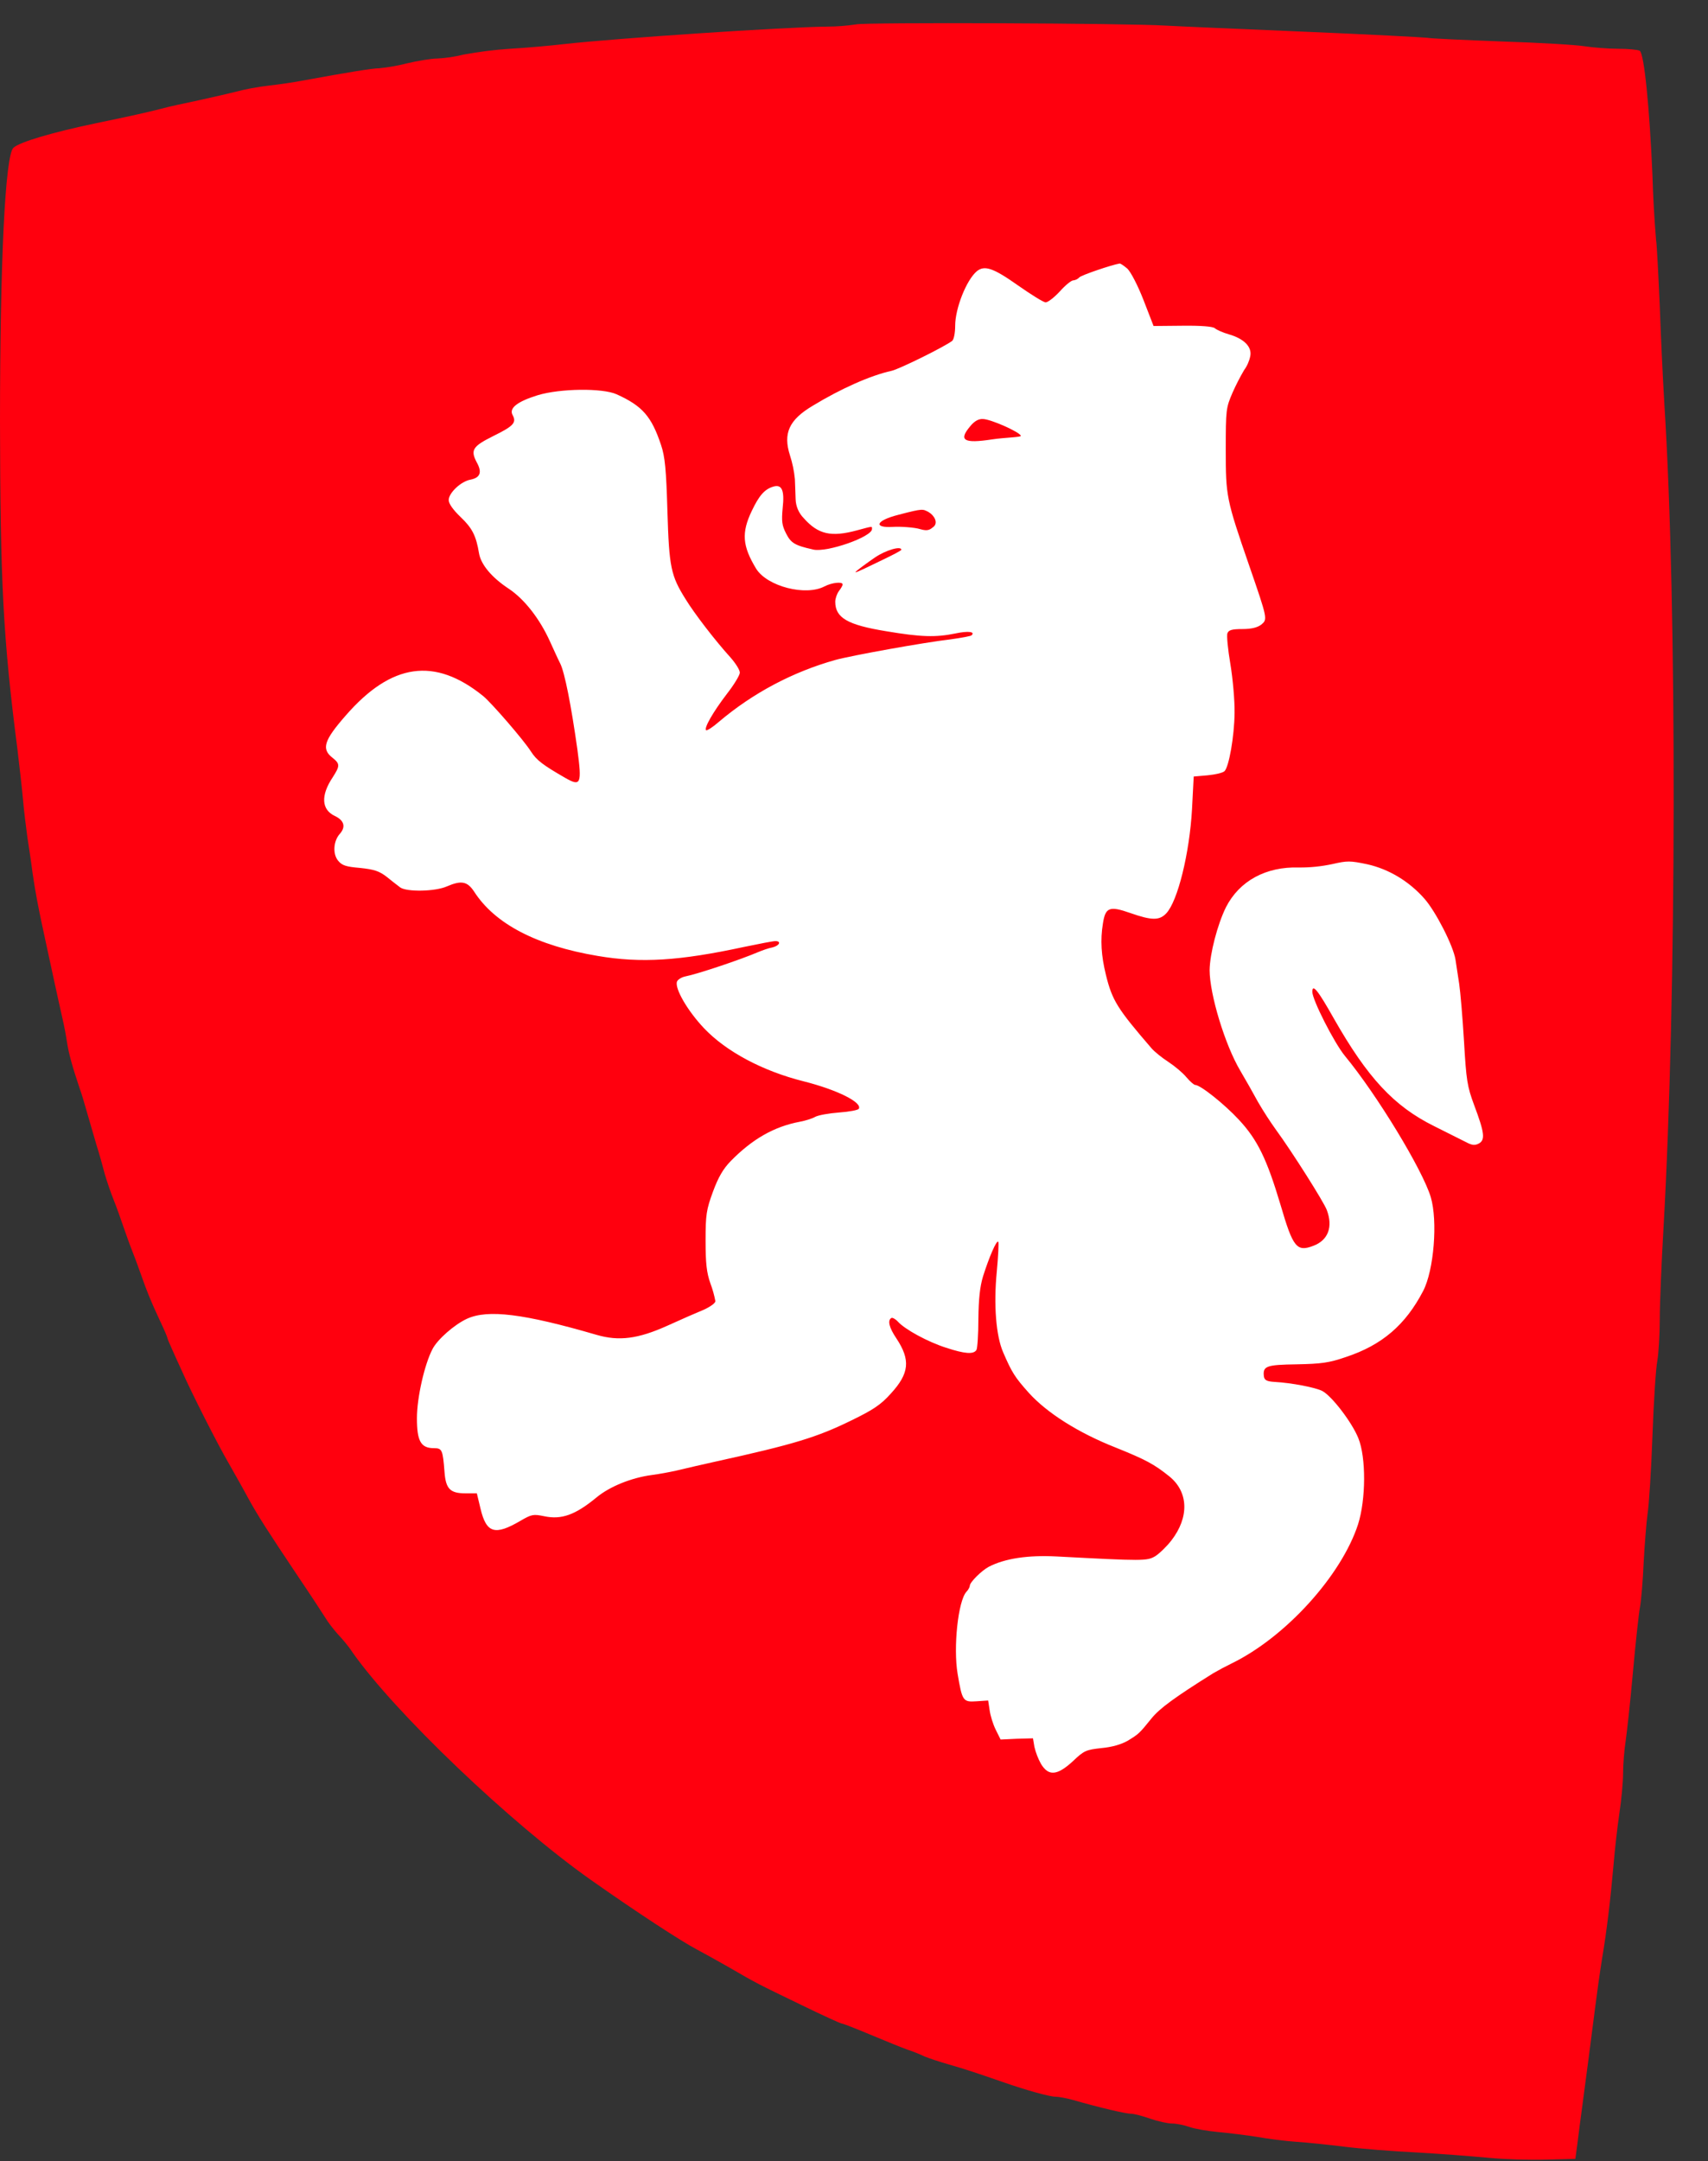
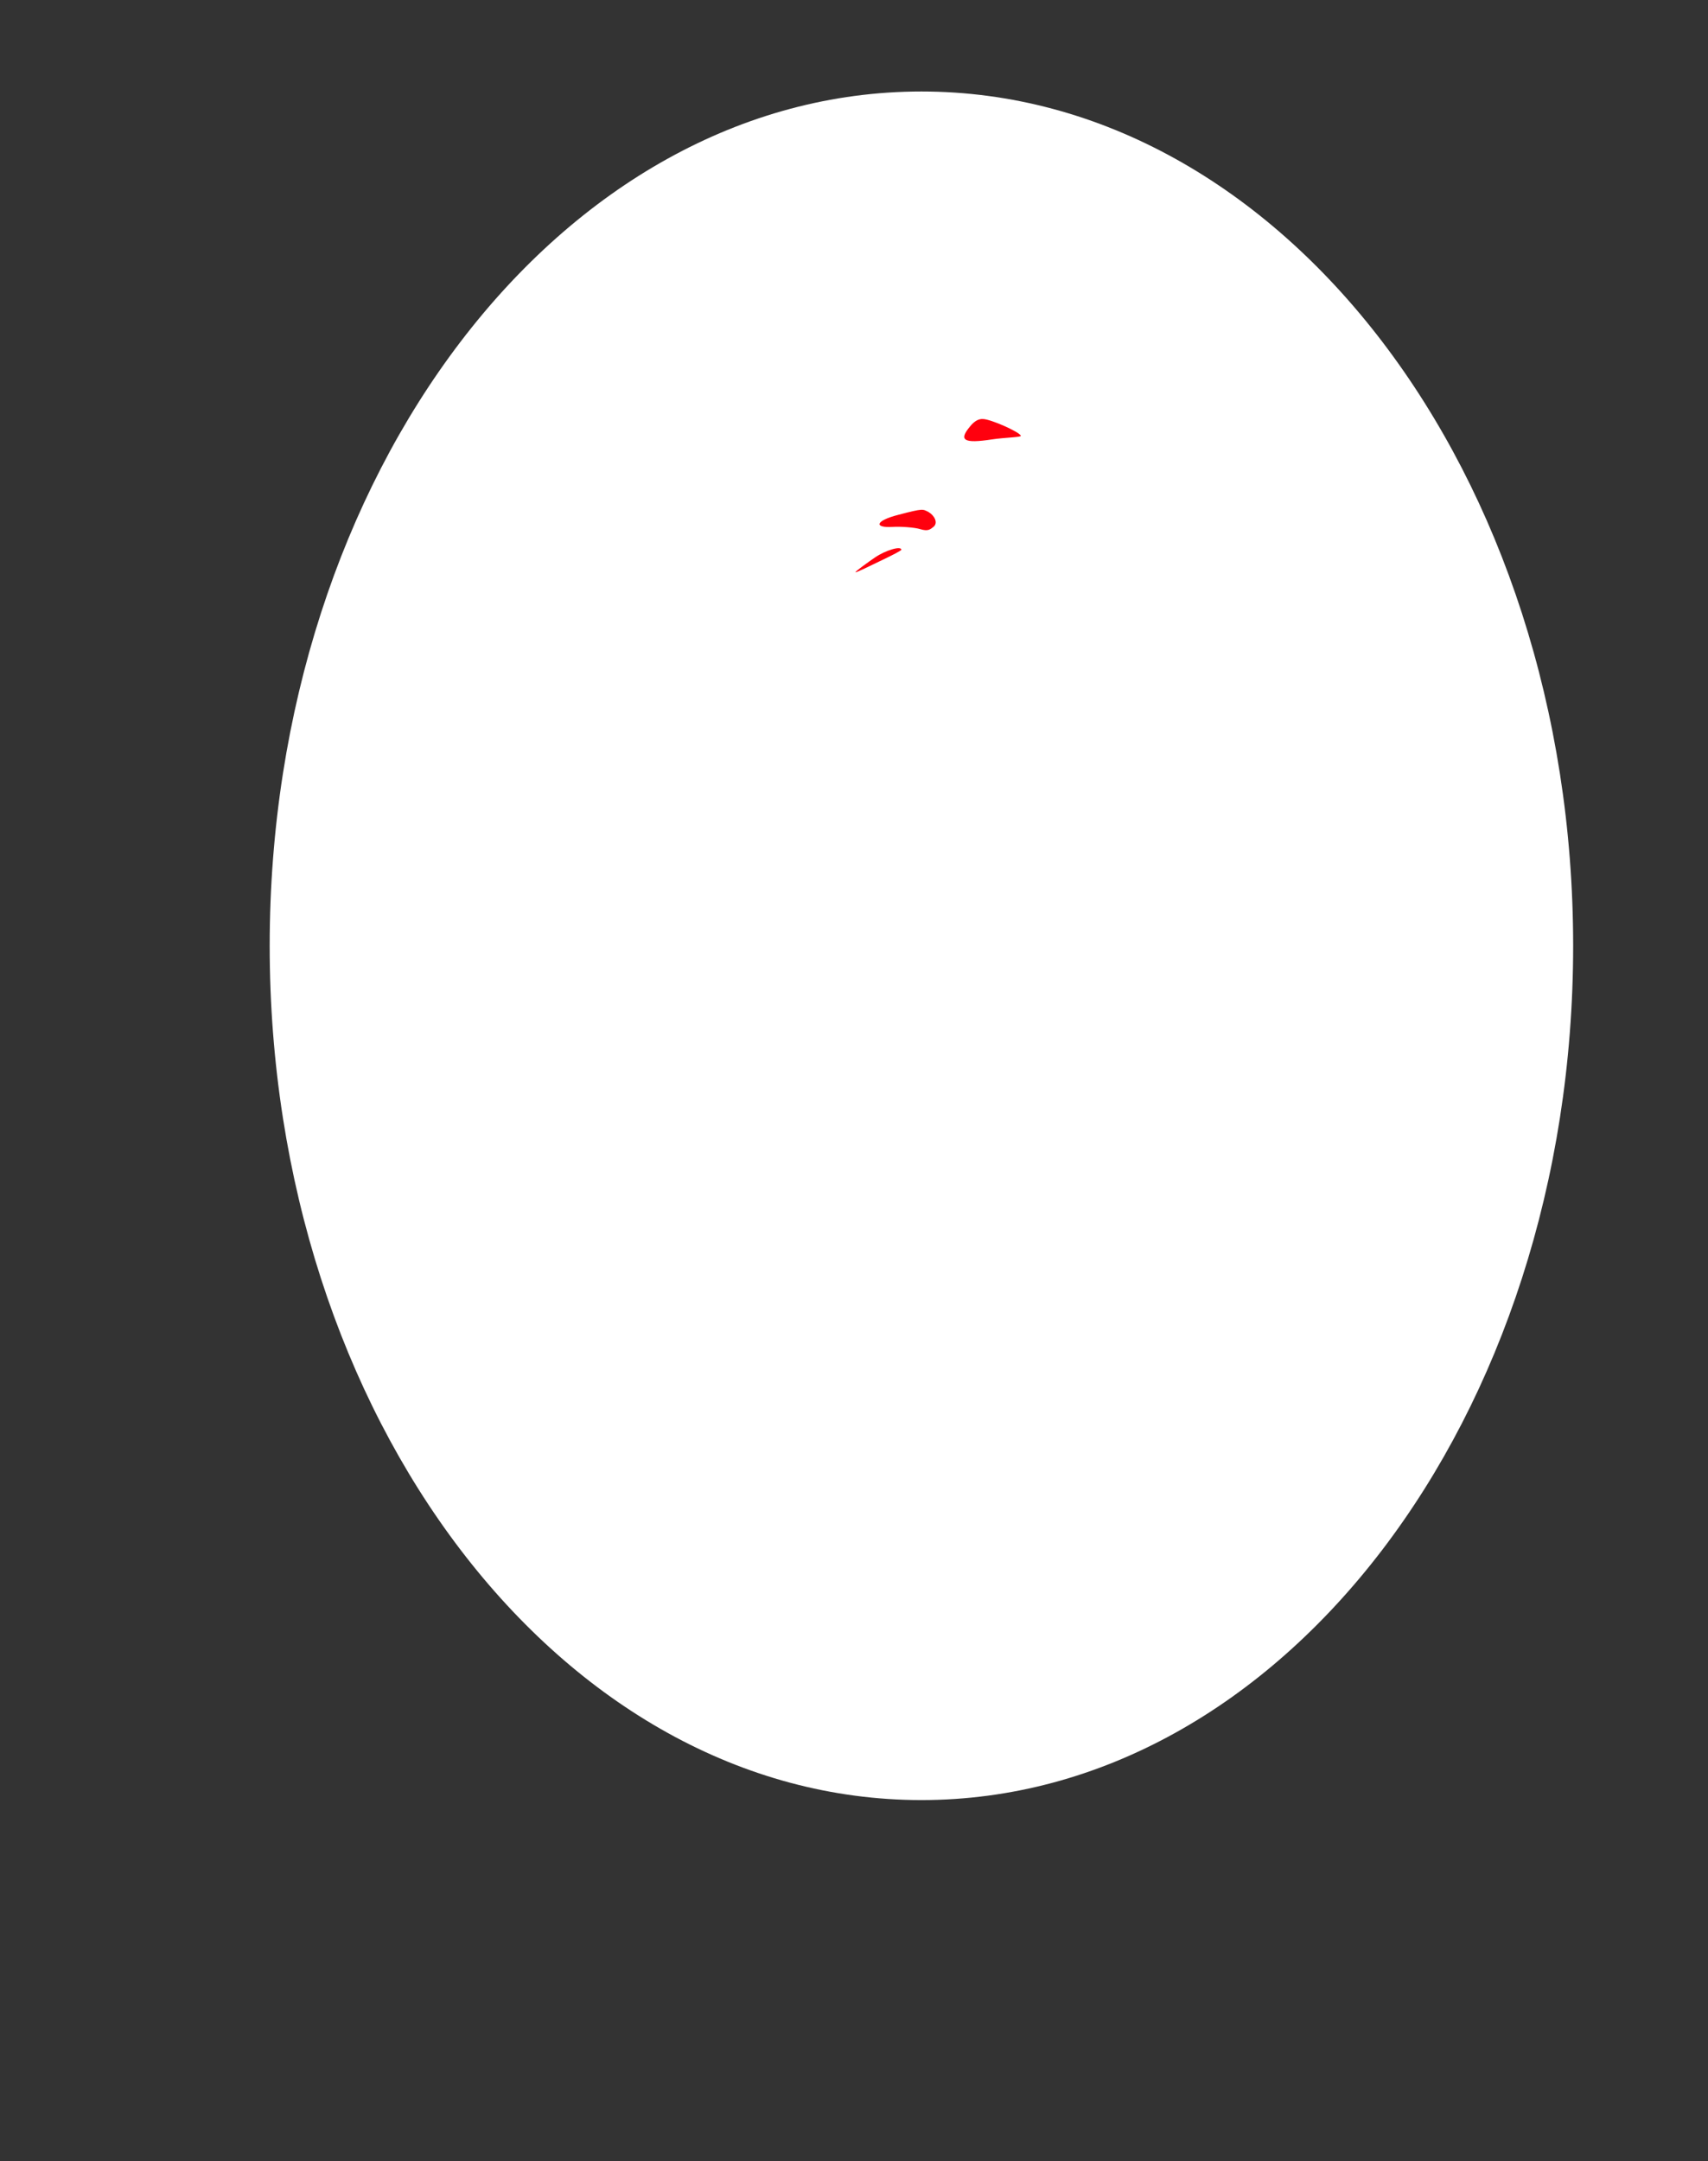
<svg xmlns="http://www.w3.org/2000/svg" width="200" height="253" viewBox="0 0 200 253" fill="none">
  <rect x="0" y="0" width="200" height="253" fill="#333333" stroke="none" />
  <g clip-path="url(#clip0_475_2299)">
    <path d="M107.894 210.711C150.042 210.711 184.21 165.939 184.21 110.711C184.21 55.483 150.042 10.711 107.894 10.711C65.746 10.711 31.579 55.483 31.579 110.711C31.579 165.939 65.746 210.711 107.894 210.711Z" fill="white" />
-     <path d="M100.242 2.856C99.132 3.023 98.011 3.11 96.889 3.114C91.847 3.167 72.047 4.483 66.005 5.167C64.515 5.341 61.678 5.598 59.705 5.709C57.879 5.832 56.062 6.06 54.263 6.393C53.257 6.646 52.23 6.8 51.194 6.851C50.536 6.851 48.931 7.114 47.615 7.425C46.553 7.698 45.471 7.888 44.379 7.993C43.631 7.993 40.8 8.451 35.352 9.451C34.494 9.619 32.747 9.877 31.484 10.02C30.221 10.162 28.563 10.477 27.763 10.704C26.989 10.904 24.984 11.362 23.321 11.73C21.657 12.077 19.684 12.504 18.878 12.73C17.473 13.098 14.894 13.677 11.289 14.414C6.1 15.498 2.263 16.64 1.573 17.298C0.6 18.183 -0 30.851 -0 49.372C0.026 68.093 0.368 74.719 2.031 87.614C2.263 89.588 2.578 92.267 2.694 93.609C2.805 94.951 3.063 96.919 3.21 98.03C3.378 99.12 3.668 100.998 3.81 102.172C4.152 104.509 4.468 106.193 5.273 109.877C5.557 111.219 6.073 113.588 6.415 115.156C6.763 116.725 7.163 118.577 7.331 119.293C7.537 120.19 7.709 121.094 7.847 122.004C8.052 123.319 8.452 124.804 9.336 127.425C9.51 127.883 9.884 129.109 10.168 130.141C10.457 131.167 10.973 132.877 11.289 133.993C11.631 135.077 12.063 136.614 12.263 137.414C12.489 138.188 12.947 139.556 13.294 140.414C13.636 141.267 14.152 142.698 14.436 143.551C14.726 144.409 15.242 145.835 15.584 146.693C15.926 147.551 16.357 148.772 16.584 149.404C17.163 151.056 17.647 152.283 18.678 154.483C19.194 155.567 19.594 156.509 19.594 156.593C19.594 156.677 19.857 157.309 20.173 157.993C20.484 158.677 20.968 159.788 21.284 160.446C22.373 162.93 25.526 169.151 26.784 171.288C27.473 172.519 28.505 174.314 29.047 175.34C30.194 177.425 31.31 179.167 34.921 184.562C36.352 186.672 37.763 188.841 38.105 189.383C38.421 189.925 39.105 190.783 39.563 191.298C40.052 191.809 40.826 192.719 41.252 193.383C46.236 200.488 59.789 213.414 69.157 220.035C74.457 223.772 79.789 227.256 81.589 228.193C82.252 228.54 83.942 229.483 85.342 230.277C88.694 232.225 88.61 232.162 93.852 234.704C96.315 235.904 98.436 236.872 98.578 236.872C98.721 236.872 100.242 237.472 101.957 238.188C103.71 238.925 105.626 239.698 106.257 239.925C106.889 240.125 107.805 240.498 108.263 240.725C108.752 240.925 110.042 241.356 111.126 241.667C113.021 242.209 114.136 242.583 117.431 243.719C120.21 244.693 122.931 245.435 123.589 245.435C123.957 245.435 124.905 245.604 125.71 245.835C128.773 246.719 131.842 247.43 132.447 247.43C132.789 247.43 133.789 247.688 134.678 248.004C135.594 248.319 136.742 248.572 137.226 248.572C137.715 248.572 138.631 248.746 139.263 248.972C139.894 249.198 141.41 249.456 142.668 249.572C143.905 249.688 145.963 249.94 147.226 250.14C148.489 250.372 150.547 250.63 151.805 250.714C153.068 250.798 155.594 251.056 157.394 251.283C159.199 251.514 163.068 251.825 165.989 251.967C168.81 252.133 171.628 252.343 174.442 252.598C176.189 252.767 179.142 252.851 181.031 252.798L184.468 252.709L184.699 250.998C184.81 250.056 185.099 247.862 185.331 246.146C185.557 244.409 185.873 241.983 186.047 240.725C186.215 239.467 186.531 236.956 186.763 235.162C186.989 233.362 187.363 230.709 187.589 229.309C188.136 226.083 188.563 222.546 188.936 218.319C189.084 216.525 189.394 213.783 189.621 212.267C189.852 210.762 190.057 208.619 190.057 207.562C190.057 206.509 190.199 204.851 190.342 203.909C190.484 202.967 190.889 199.346 191.199 195.862C191.515 192.351 191.889 188.898 192.031 188.156C192.173 187.388 192.373 185.051 192.463 182.935C192.578 180.825 192.778 178.251 192.921 177.225C193.089 176.198 193.352 172.088 193.494 168.093C193.636 164.098 193.894 160.135 194.068 159.277C194.21 158.446 194.352 156.251 194.352 154.425C194.352 152.598 194.552 147.83 194.784 143.835C196.331 116.73 196.384 70.809 194.894 47.377C194.672 43.527 194.491 39.674 194.352 35.819C194.184 32.051 194.01 28.572 193.921 28.114C193.71 25.578 193.568 23.037 193.494 20.493C193.147 12.446 192.521 6.283 192.005 5.941C191.805 5.825 190.657 5.709 189.478 5.709C188.31 5.709 186.563 5.567 185.615 5.425C184.668 5.256 180.284 4.998 175.878 4.856C171.457 4.683 167.536 4.514 167.136 4.425C166.736 4.372 160.294 4.025 152.81 3.714C145.336 3.398 137.968 3.083 136.484 2.998C132.042 2.714 101.189 2.598 100.242 2.856ZM132.015 31.451C132.415 31.851 133.215 33.367 133.905 35.135L135.078 38.162L138.457 38.13C140.61 38.104 141.984 38.214 142.242 38.414C142.468 38.614 143.189 38.93 143.873 39.13C145.678 39.641 146.626 40.614 146.399 41.698C146.278 42.286 146.032 42.84 145.678 43.325C145.181 44.174 144.731 45.051 144.331 45.951C143.557 47.746 143.531 47.951 143.531 52.656C143.531 58.077 143.584 58.419 146.278 66.214C148.457 72.519 148.431 72.493 147.684 73.12C147.226 73.462 146.536 73.635 145.473 73.635C144.273 73.635 143.873 73.746 143.731 74.12C143.615 74.372 143.784 76.03 144.073 77.74C144.363 79.483 144.589 82.051 144.563 83.477C144.531 86.214 143.905 89.756 143.389 90.267C143.184 90.472 142.299 90.667 141.41 90.756L139.778 90.898L139.578 94.751C139.289 99.856 137.915 105.483 136.568 106.909C135.768 107.762 134.878 107.762 132.357 106.877C129.921 106.025 129.436 106.193 129.147 108.109C128.831 110.019 128.947 111.872 129.494 114.098C130.236 117.125 130.836 118.067 134.847 122.719C135.194 123.119 136.078 123.83 136.826 124.314C137.573 124.804 138.515 125.598 138.915 126.088C139.347 126.598 139.81 126.998 139.947 126.998C140.552 126.998 143.357 129.225 145.078 131.083C147.252 133.419 148.342 135.672 149.947 141.041C151.405 146.035 151.842 146.577 153.789 145.83C155.531 145.177 156.105 143.609 155.363 141.641C155.015 140.693 151.236 134.735 149.431 132.277C148.674 131.218 147.966 130.124 147.31 128.998C146.633 127.76 145.936 126.531 145.221 125.314C143.442 122.314 141.642 116.383 141.642 113.556C141.668 111.646 142.557 108.219 143.557 106.193C145.136 103.114 148.226 101.43 152.094 101.546C153.414 101.558 154.731 101.423 156.021 101.146C157.768 100.746 158.084 100.746 160.115 101.172C162.642 101.741 165.015 103.172 166.794 105.198C168.11 106.683 170.173 110.704 170.431 112.33C170.515 112.93 170.715 114.214 170.863 115.156C171.005 116.098 171.263 119.125 171.431 121.919C171.694 126.456 171.805 127.172 172.61 129.341C173.842 132.619 173.926 133.419 173.178 133.851C172.694 134.104 172.378 134.077 171.631 133.677L167.936 131.825C163.21 129.483 160.147 126.172 156.194 119.235C154.331 115.925 153.668 115.098 153.668 116.098C153.668 117.041 156.221 122.062 157.484 123.604C161.236 128.141 166.589 136.962 167.536 140.13C168.368 142.919 167.91 148.688 166.647 151.114C164.584 155.083 161.836 157.451 157.594 158.851C155.621 159.535 154.7 159.646 151.836 159.704C148.284 159.756 147.857 159.904 147.994 161.104C148.057 161.562 148.342 161.704 149.231 161.762C151.263 161.872 154.015 162.414 154.815 162.814C155.936 163.388 158.315 166.498 159.057 168.351C159.973 170.604 159.947 175.514 159.026 178.425C157.078 184.419 150.552 191.635 144.215 194.719C143.487 195.076 142.771 195.457 142.068 195.862C137.542 198.688 135.768 199.998 134.847 201.14C133.389 202.94 133.357 202.967 132.042 203.772C131.294 204.193 130.236 204.509 128.978 204.625C127.173 204.825 126.942 204.909 125.626 206.167C123.789 207.851 122.784 207.935 121.899 206.483C121.552 205.854 121.292 205.181 121.126 204.483L120.957 203.483L119.063 203.535L117.168 203.625L116.599 202.483C116.284 201.851 115.968 200.83 115.884 200.198L115.71 199.056L114.368 199.146C112.763 199.256 112.673 199.146 112.131 195.919C111.615 192.835 112.184 187.414 113.163 186.33C113.389 186.104 113.563 185.762 113.563 185.614C113.563 185.219 114.936 183.846 115.8 183.393C117.689 182.419 120.41 182.025 123.678 182.193C133.931 182.735 134.305 182.735 135.278 182.162C135.768 181.846 136.626 181.025 137.173 180.309C139.263 177.598 139.173 174.656 136.942 172.835C135.163 171.404 134.163 170.862 130.61 169.435C126.284 167.725 122.615 165.414 120.468 163.041C118.836 161.214 118.489 160.672 117.457 158.277C116.631 156.367 116.342 152.741 116.715 148.914C116.889 147.03 116.973 145.435 116.889 145.351C116.684 145.151 115.826 147.146 115.11 149.404C114.742 150.63 114.594 152.03 114.563 154.393C114.563 156.193 114.452 157.851 114.336 158.025C113.994 158.562 112.963 158.477 110.784 157.762C108.636 157.077 105.973 155.625 105.142 154.709C104.852 154.393 104.484 154.198 104.368 154.283C103.91 154.567 104.105 155.393 104.968 156.677C106.631 159.188 106.489 160.762 104.31 163.13C103.136 164.446 102.221 165.04 99.7 166.267C95.684 168.235 92.994 169.067 83.768 171.093C82.239 171.433 80.713 171.784 79.189 172.146C78.24 172.355 77.283 172.528 76.321 172.662C73.942 172.977 71.394 174.004 69.847 175.288C67.352 177.341 65.747 177.914 63.715 177.483C62.452 177.225 62.252 177.256 60.936 178.025C57.957 179.767 56.952 179.483 56.268 176.604L55.836 174.804H54.489C52.715 174.804 52.2 174.288 52.052 172.319C51.852 169.719 51.768 169.519 50.821 169.519C49.273 169.519 48.821 168.693 48.821 166.009C48.821 163.614 49.705 159.704 50.652 157.904C51.226 156.793 53.2 155.051 54.689 154.367C57.126 153.256 61.31 153.767 69.847 156.251C72.478 157.019 74.715 156.735 78.184 155.167C79.757 154.451 81.647 153.625 82.421 153.309C83.168 152.967 83.768 152.54 83.768 152.309C83.637 151.609 83.445 150.922 83.194 150.256C82.736 148.972 82.621 147.862 82.621 145.235C82.621 142.183 82.71 141.609 83.484 139.498C84.115 137.788 84.684 136.814 85.573 135.904C88.094 133.335 90.642 131.877 93.652 131.309C94.284 131.193 95.11 130.941 95.457 130.735C95.826 130.535 97.089 130.314 98.263 130.225C99.442 130.141 100.473 129.941 100.557 129.798C101.015 129.056 98.031 127.567 94.084 126.572C89.294 125.372 85.031 123.088 82.452 120.377C80.505 118.325 78.984 115.693 79.273 114.904C79.357 114.672 79.815 114.383 80.247 114.298C81.705 114.014 86.721 112.33 88.784 111.446C89.268 111.246 89.984 110.988 90.442 110.904C91.273 110.704 91.531 110.162 90.789 110.162C90.526 110.162 88.894 110.477 87.121 110.846C79.557 112.477 75.057 112.762 69.989 111.898C62.857 110.704 57.957 108.162 55.521 104.372C54.721 103.167 54.031 103.025 52.31 103.767C50.942 104.367 47.642 104.425 46.868 103.883C46.326 103.472 45.791 103.053 45.263 102.625C44.405 101.972 43.831 101.772 42.168 101.598C40.51 101.456 40.052 101.314 39.589 100.746C38.931 99.946 39.047 98.43 39.794 97.604C40.51 96.804 40.31 96.035 39.215 95.519C37.642 94.783 37.531 93.125 38.963 90.983C39.821 89.641 39.821 89.414 38.931 88.698C37.615 87.672 37.931 86.672 40.478 83.762C45.836 77.604 50.91 76.888 56.584 81.483C57.584 82.309 61.336 86.646 62.163 87.956C62.826 88.988 63.573 89.556 66.205 91.067C68.01 92.098 68.152 91.783 67.61 87.73C66.894 82.651 66.121 78.656 65.579 77.625C65.373 77.23 64.857 76.088 64.4 75.088C63.2 72.435 61.421 70.151 59.589 68.925C57.584 67.609 56.326 66.098 56.094 64.783C55.752 62.704 55.294 61.819 53.947 60.535C53.052 59.677 52.542 58.962 52.542 58.535C52.542 57.709 53.973 56.335 55.121 56.141C56.236 55.909 56.468 55.283 55.836 54.141C55.063 52.683 55.321 52.256 57.784 51.03C60.163 49.862 60.505 49.462 60.021 48.577C59.586 47.777 60.568 47.005 62.968 46.262C65.605 45.467 70.531 45.409 72.194 46.151C75.231 47.52 76.289 48.746 77.405 52.088C77.868 53.456 78.01 54.967 78.152 59.819C78.352 66.441 78.552 67.383 80.305 70.177C81.305 71.809 83.71 74.946 85.542 76.967C86.147 77.656 86.631 78.425 86.631 78.74C86.631 79.025 85.947 80.167 85.115 81.225C83.484 83.362 82.421 85.219 82.678 85.477C82.768 85.562 83.452 85.135 84.2 84.477C88.166 81.125 92.805 78.663 97.805 77.256C99.668 76.74 108.173 75.204 111.357 74.835C112.589 74.662 113.673 74.462 113.763 74.372C114.221 73.951 113.394 73.83 111.899 74.146C109.552 74.63 107.831 74.572 103.763 73.888C99.236 73.151 97.805 72.32 97.805 70.435C97.805 70.067 98.005 69.493 98.236 69.183C98.463 68.893 98.668 68.551 98.668 68.409C98.668 68.067 97.431 68.183 96.547 68.641C94.336 69.809 89.842 68.641 88.552 66.588C86.921 63.904 86.805 62.362 88.036 59.793C88.894 57.993 89.526 57.277 90.531 56.967C91.563 56.651 91.879 57.393 91.647 59.477C91.505 61.02 91.563 61.504 92.047 62.446C92.626 63.588 93.079 63.846 95.226 64.33C96.831 64.698 102.105 62.846 102.105 61.93C102.105 61.588 102.278 61.562 100.384 62.072C97.321 62.904 95.805 62.562 94.11 60.651C93.524 60.053 93.185 59.256 93.163 58.419C93.136 57.767 93.11 56.709 93.078 56.083C92.987 55.142 92.795 54.214 92.505 53.314C91.673 50.714 92.394 49.146 95.173 47.493C98.463 45.493 101.931 43.951 104.394 43.409C105.31 43.209 110.668 40.556 111.499 39.898C111.699 39.73 111.847 38.956 111.847 38.13C111.847 36.104 113.163 32.762 114.394 31.741C115.284 31.025 116.315 31.367 119.178 33.393C120.726 34.477 122.189 35.393 122.442 35.393C122.705 35.393 123.447 34.819 124.105 34.109C124.736 33.393 125.452 32.825 125.652 32.825C125.938 32.799 126.205 32.668 126.4 32.456C126.684 32.193 130.094 31.025 131.094 30.851C131.21 30.825 131.61 31.114 132.015 31.451Z" fill="#FF000E" />
    <path d="M113.602 49.903C112.228 51.534 112.812 51.95 116.17 51.434C117.686 51.208 119.591 51.187 119.538 51.013C119.391 50.561 115.981 49.05 115.091 49.05C114.582 49.019 114.086 49.303 113.602 49.903ZM105.223 60.255C102.502 60.94 102.244 61.819 104.565 61.676C105.396 61.619 107.117 61.734 107.749 61.94C108.696 62.224 108.928 61.961 109.302 61.676C109.902 61.187 109.381 60.308 108.723 59.934C108.038 59.592 108.144 59.487 105.223 60.255ZM102.475 65.24C101.649 65.813 100.175 66.861 100.175 66.977C100.175 67.092 101.991 66.187 103.249 65.582C104.512 64.982 105.544 64.445 105.544 64.356C105.544 63.871 103.738 64.387 102.481 65.24" fill="#FF000E" />
  </g>
  <defs>
    <clipPath id="clip0_475_2299">
      <rect width="200" height="252.632" fill="white" transform="translate(-0 0.185)" />
    </clipPath>
  </defs>
</svg>